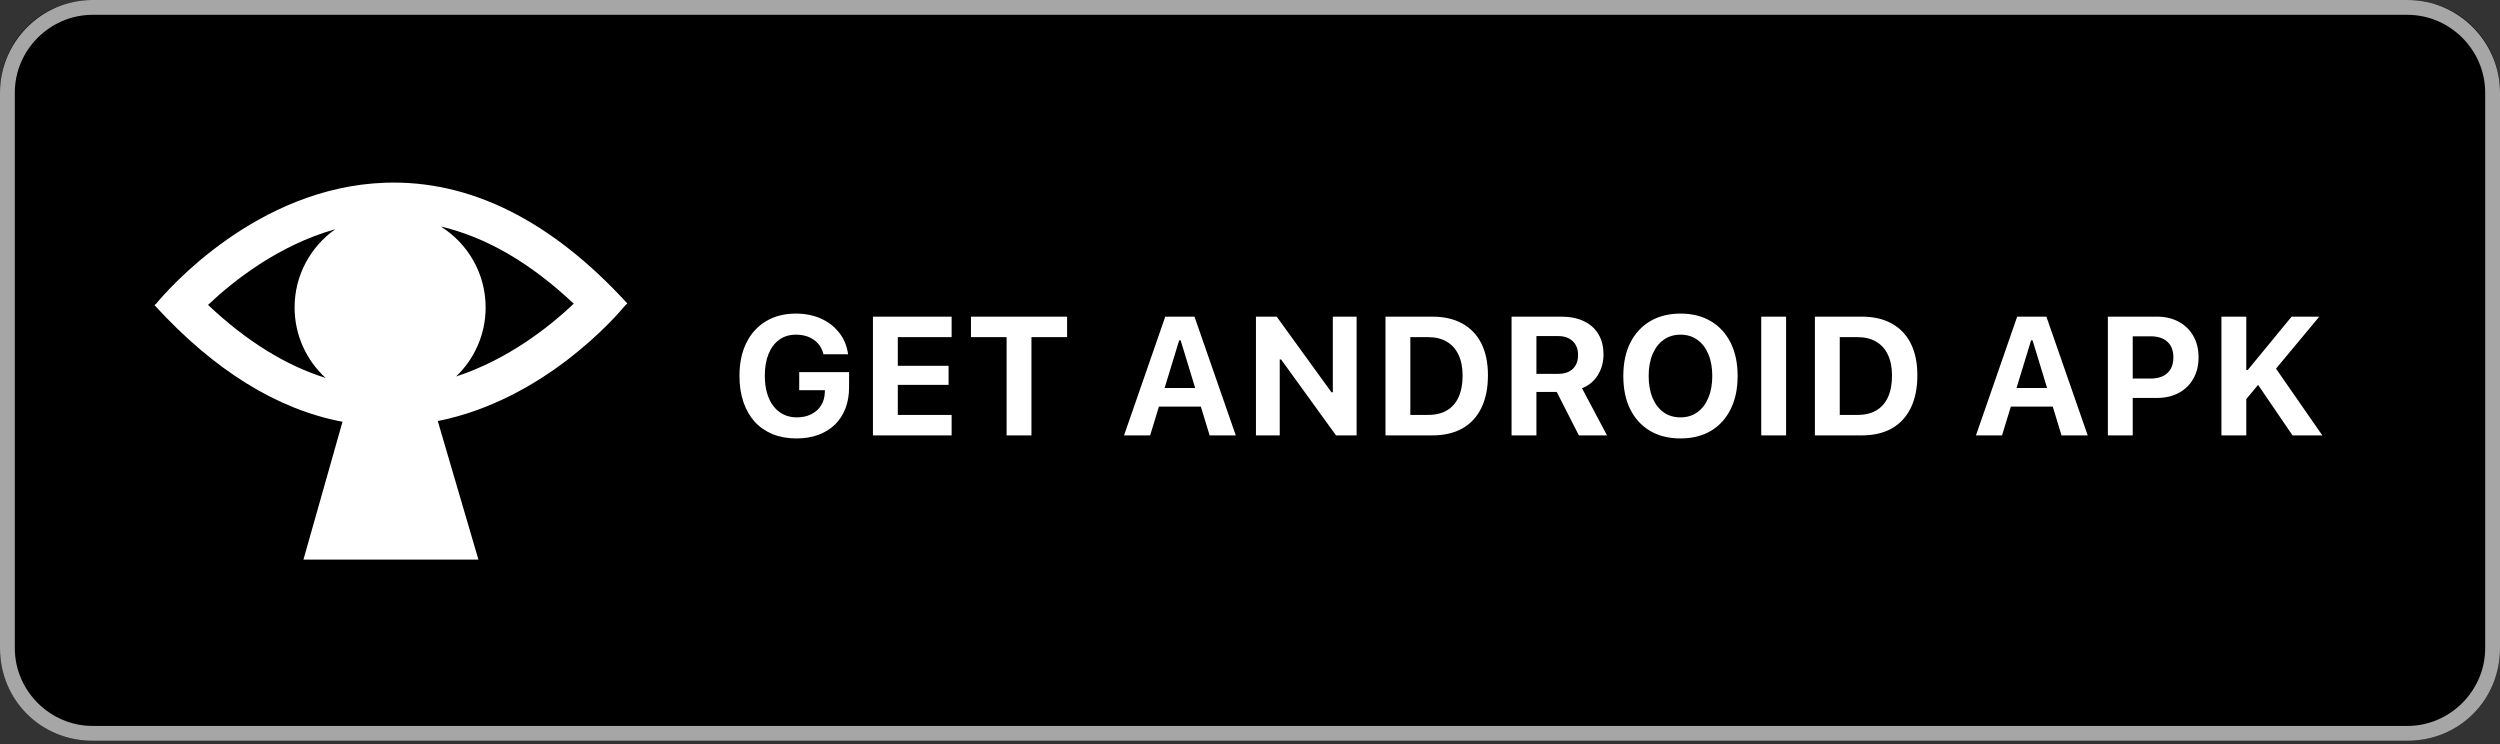
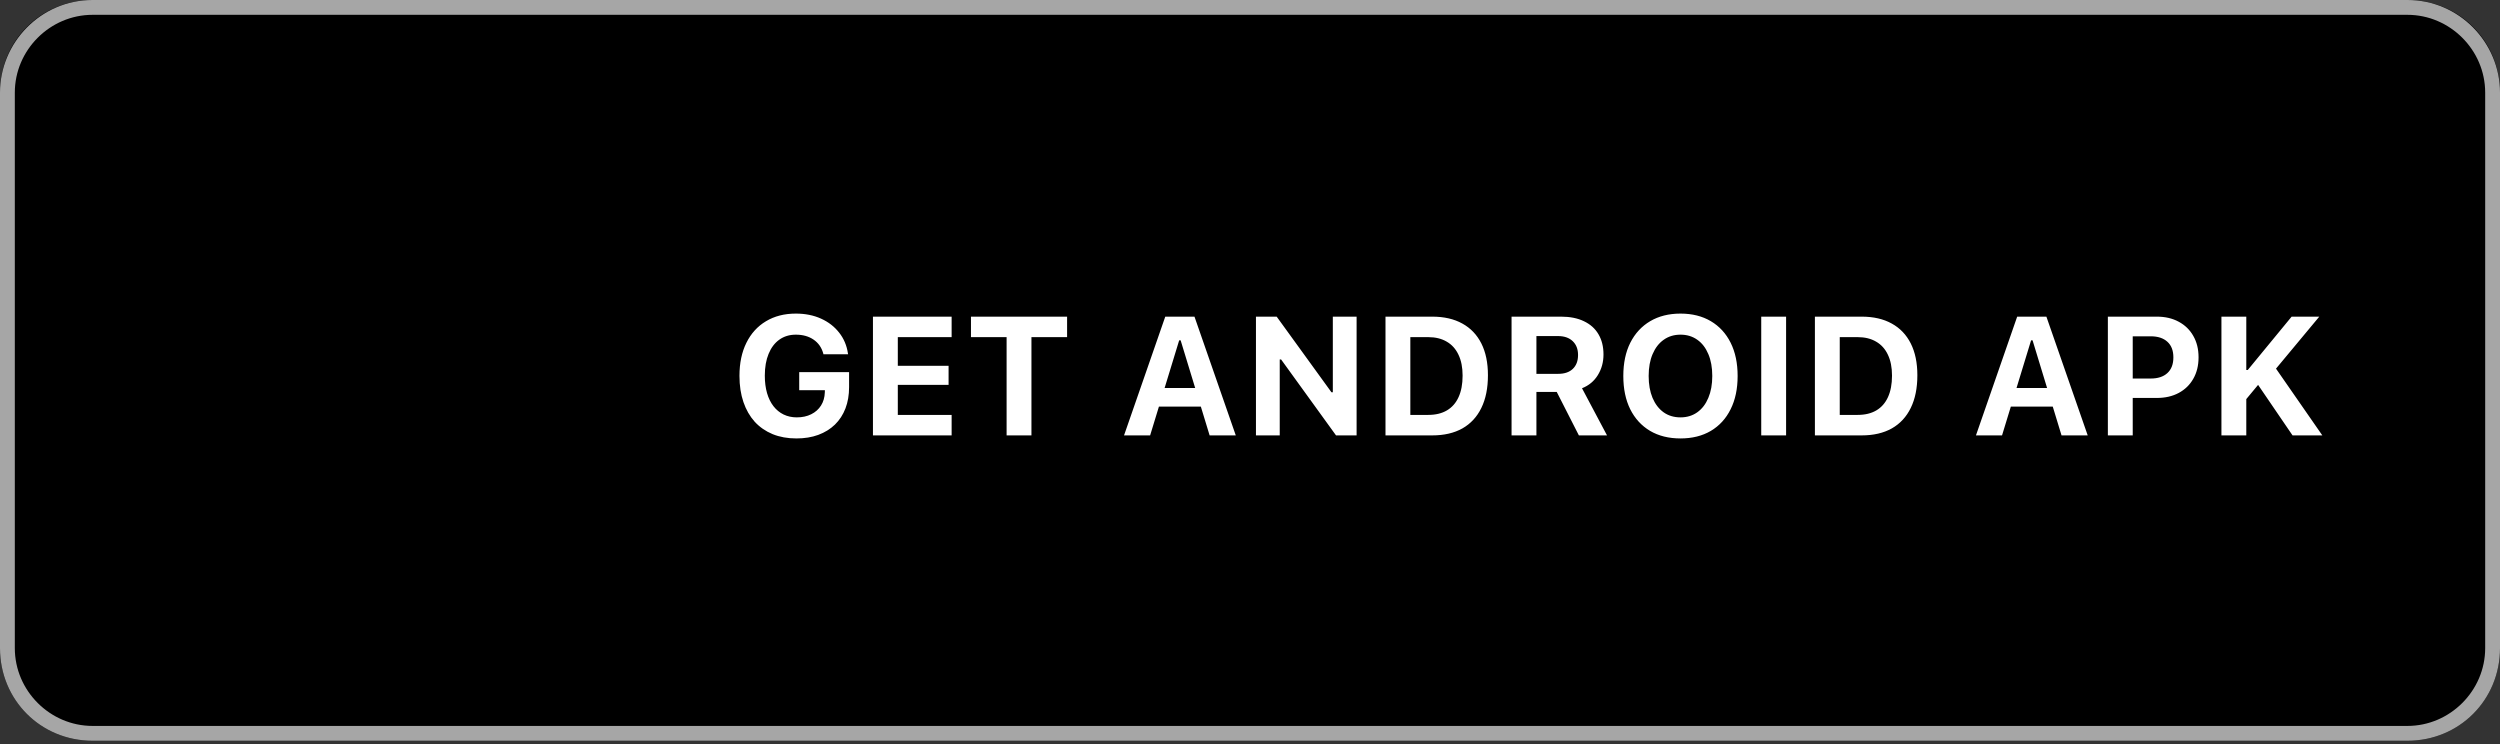
<svg xmlns="http://www.w3.org/2000/svg" width="178" height="53" viewBox="0 0 178 53" fill="none">
  <rect x="0" y="0" width="178" height="53" fill="#333333" stroke="none" />
  <path d="M171.407 52.741H6.593C2.901 52.741 0 49.84 0 46.148V6.593C0 2.901 2.901 0 6.593 0H171.407C175.099 0 178 2.901 178 6.593V46.148C178 49.84 175.099 52.741 171.407 52.741Z" fill="black" />
-   <path fill-rule="evenodd" clip-rule="evenodd" d="M44.529 21.731L44.665 21.607C39.269 15.706 33.48 12.812 27.456 13.009C18.236 13.31 11.844 20.746 11.137 21.604L11 21.728C15.245 26.37 19.733 29.151 24.386 30.03L21.605 39.843H34.064L31.17 29.98C38.777 28.454 43.899 22.493 44.527 21.731H44.529ZM23.185 26.909C20.339 26.022 17.54 24.286 14.812 21.709C16.614 20.003 19.826 17.455 23.879 16.318C22.124 17.548 20.975 19.585 20.975 21.891C20.975 23.877 21.827 25.665 23.184 26.909H23.185ZM31.387 16.128C34.609 16.882 37.775 18.72 40.85 21.625C39.153 23.232 36.204 25.587 32.476 26.805C33.77 25.567 34.577 23.824 34.577 21.891C34.577 19.462 33.302 17.331 31.386 16.128H31.387Z" fill="white" />
  <path d="M56.705 31.217C56.076 31.217 55.512 31.115 55.012 30.912C54.512 30.705 54.086 30.41 53.734 30.027C53.387 29.641 53.119 29.174 52.932 28.627C52.744 28.076 52.65 27.457 52.65 26.77V26.758C52.65 25.852 52.815 25.068 53.143 24.408C53.471 23.744 53.935 23.232 54.537 22.873C55.139 22.51 55.848 22.328 56.664 22.328C57.332 22.328 57.93 22.447 58.457 22.686C58.984 22.924 59.414 23.256 59.746 23.682C60.082 24.107 60.291 24.602 60.373 25.164L60.385 25.223H58.627L58.615 25.164C58.498 24.742 58.268 24.414 57.924 24.18C57.58 23.945 57.16 23.828 56.664 23.828C56.211 23.828 55.818 23.947 55.486 24.186C55.158 24.42 54.904 24.756 54.725 25.193C54.545 25.627 54.455 26.143 54.455 26.74V26.752C54.455 27.209 54.508 27.621 54.613 27.988C54.719 28.352 54.871 28.662 55.07 28.92C55.27 29.178 55.51 29.375 55.791 29.512C56.072 29.648 56.387 29.717 56.734 29.717C57.121 29.717 57.463 29.643 57.76 29.494C58.057 29.346 58.289 29.139 58.457 28.873C58.625 28.607 58.715 28.297 58.727 27.941L58.732 27.783H56.904V26.494H60.455V27.566C60.455 28.125 60.369 28.629 60.197 29.078C60.025 29.527 59.775 29.912 59.447 30.232C59.119 30.549 58.723 30.793 58.258 30.965C57.797 31.133 57.279 31.217 56.705 31.217ZM62.154 31V22.545H67.756V24.004H63.924V26.043H67.539V27.402H63.924V29.541H67.756V31H62.154ZM71.67 31V24.004H69.133V22.545H75.977V24.004H73.439V31H71.67ZM80.031 31L82.967 22.545H84.473V24.232H83.957L81.889 31H80.031ZM81.602 28.949L82.035 27.625H85.943L86.377 28.949H81.602ZM86.125 31L84.062 24.232V22.545H85.047L87.988 31H86.125ZM89.424 31V22.545H90.9L95.254 28.557L94.018 27.93H94.897V22.545H96.59V31H95.125L90.76 24.965L92.002 25.592H91.117V31H89.424ZM98.647 31V22.545H101.975C102.814 22.545 103.529 22.709 104.119 23.037C104.709 23.361 105.16 23.834 105.473 24.455C105.785 25.076 105.941 25.828 105.941 26.711V26.723C105.941 27.633 105.785 28.406 105.473 29.043C105.164 29.68 104.715 30.166 104.125 30.502C103.535 30.834 102.818 31 101.975 31H98.647ZM100.416 29.541H101.693C102.217 29.541 102.66 29.434 103.023 29.219C103.387 29.004 103.662 28.689 103.85 28.275C104.041 27.857 104.137 27.35 104.137 26.752V26.74C104.137 26.158 104.039 25.664 103.844 25.258C103.652 24.848 103.373 24.537 103.006 24.326C102.643 24.111 102.205 24.004 101.693 24.004H100.416V29.541ZM107.623 31V22.545H111.145C111.785 22.545 112.33 22.654 112.779 22.873C113.232 23.088 113.576 23.396 113.811 23.799C114.049 24.201 114.168 24.68 114.168 25.234V25.246C114.168 25.789 114.033 26.277 113.764 26.711C113.498 27.141 113.123 27.451 112.639 27.643L114.42 31H112.416L110.84 27.906C110.828 27.906 110.814 27.906 110.799 27.906C110.783 27.906 110.77 27.906 110.758 27.906H109.393V31H107.623ZM109.393 26.617H110.951C111.393 26.617 111.736 26.5 111.982 26.266C112.232 26.027 112.357 25.699 112.357 25.281V25.27C112.357 24.859 112.23 24.533 111.977 24.291C111.723 24.049 111.373 23.928 110.928 23.928H109.393V26.617ZM119.652 31.217C118.816 31.217 118.094 31.037 117.484 30.678C116.875 30.314 116.404 29.801 116.072 29.137C115.744 28.473 115.58 27.686 115.58 26.775V26.764C115.58 25.85 115.746 25.062 116.078 24.402C116.414 23.738 116.887 23.227 117.496 22.867C118.105 22.508 118.824 22.328 119.652 22.328C120.484 22.328 121.203 22.508 121.809 22.867C122.418 23.227 122.889 23.738 123.221 24.402C123.553 25.066 123.719 25.854 123.719 26.764V26.775C123.719 27.686 123.553 28.473 123.221 29.137C122.893 29.801 122.424 30.314 121.814 30.678C121.205 31.037 120.484 31.217 119.652 31.217ZM119.652 29.717C120.109 29.717 120.508 29.596 120.848 29.354C121.188 29.111 121.449 28.77 121.633 28.328C121.82 27.887 121.914 27.369 121.914 26.775V26.764C121.914 26.166 121.82 25.648 121.633 25.211C121.449 24.77 121.188 24.43 120.848 24.191C120.508 23.949 120.109 23.828 119.652 23.828C119.195 23.828 118.797 23.949 118.457 24.191C118.117 24.43 117.854 24.77 117.666 25.211C117.479 25.648 117.385 26.166 117.385 26.764V26.775C117.385 27.369 117.477 27.887 117.66 28.328C117.848 28.77 118.109 29.111 118.445 29.354C118.785 29.596 119.188 29.717 119.652 29.717ZM125.4 31V22.545H127.17V31H125.4ZM129.221 31V22.545H132.549C133.389 22.545 134.104 22.709 134.693 23.037C135.283 23.361 135.734 23.834 136.047 24.455C136.359 25.076 136.516 25.828 136.516 26.711V26.723C136.516 27.633 136.359 28.406 136.047 29.043C135.738 29.68 135.289 30.166 134.699 30.502C134.109 30.834 133.393 31 132.549 31H129.221ZM130.99 29.541H132.268C132.791 29.541 133.234 29.434 133.598 29.219C133.961 29.004 134.236 28.689 134.424 28.275C134.615 27.857 134.711 27.35 134.711 26.752V26.74C134.711 26.158 134.613 25.664 134.418 25.258C134.227 24.848 133.947 24.537 133.58 24.326C133.217 24.111 132.779 24.004 132.268 24.004H130.99V29.541ZM140.688 31L143.623 22.545H145.129V24.232H144.613L142.545 31H140.688ZM142.258 28.949L142.691 27.625H146.6L147.033 28.949H142.258ZM146.781 31L144.719 24.232V22.545H145.703L148.645 31H146.781ZM150.965 28.334V26.951H153.133C153.641 26.951 154.035 26.822 154.316 26.564C154.602 26.303 154.744 25.932 154.744 25.451V25.439C154.744 24.959 154.602 24.59 154.316 24.332C154.035 24.074 153.641 23.945 153.133 23.945H150.965V22.545H153.566C154.16 22.545 154.68 22.666 155.125 22.908C155.57 23.146 155.916 23.482 156.162 23.916C156.412 24.35 156.537 24.855 156.537 25.434V25.445C156.537 26.027 156.412 26.535 156.162 26.969C155.916 27.402 155.57 27.738 155.125 27.977C154.68 28.215 154.16 28.334 153.566 28.334H150.965ZM150.08 31V22.545H151.85V31H150.08ZM159.824 28.551L159.76 26.342H160.041L163.164 22.545H165.133L161.939 26.383L160.885 27.273L159.824 28.551ZM158.166 31V22.545H159.936V31H158.166ZM163.229 31L160.68 27.262L161.951 26.102L165.35 31H163.229Z" fill="white" />
  <path d="M171.407 1.055C174.44 1.055 176.945 3.56 176.945 6.593V46.148C176.945 49.181 174.44 51.686 171.407 51.686H6.593C3.56 51.686 1.055 49.181 1.055 46.148V6.593C1.055 3.56 3.56 1.055 6.593 1.055H171.407ZM171.407 0H6.593C2.901 0 0 3.033 0 6.593V46.148C0 49.84 2.901 52.741 6.593 52.741H171.407C175.099 52.741 178 49.84 178 46.148V6.593C178 3.033 175.099 0 171.407 0Z" fill="#A6A6A6" />
</svg>